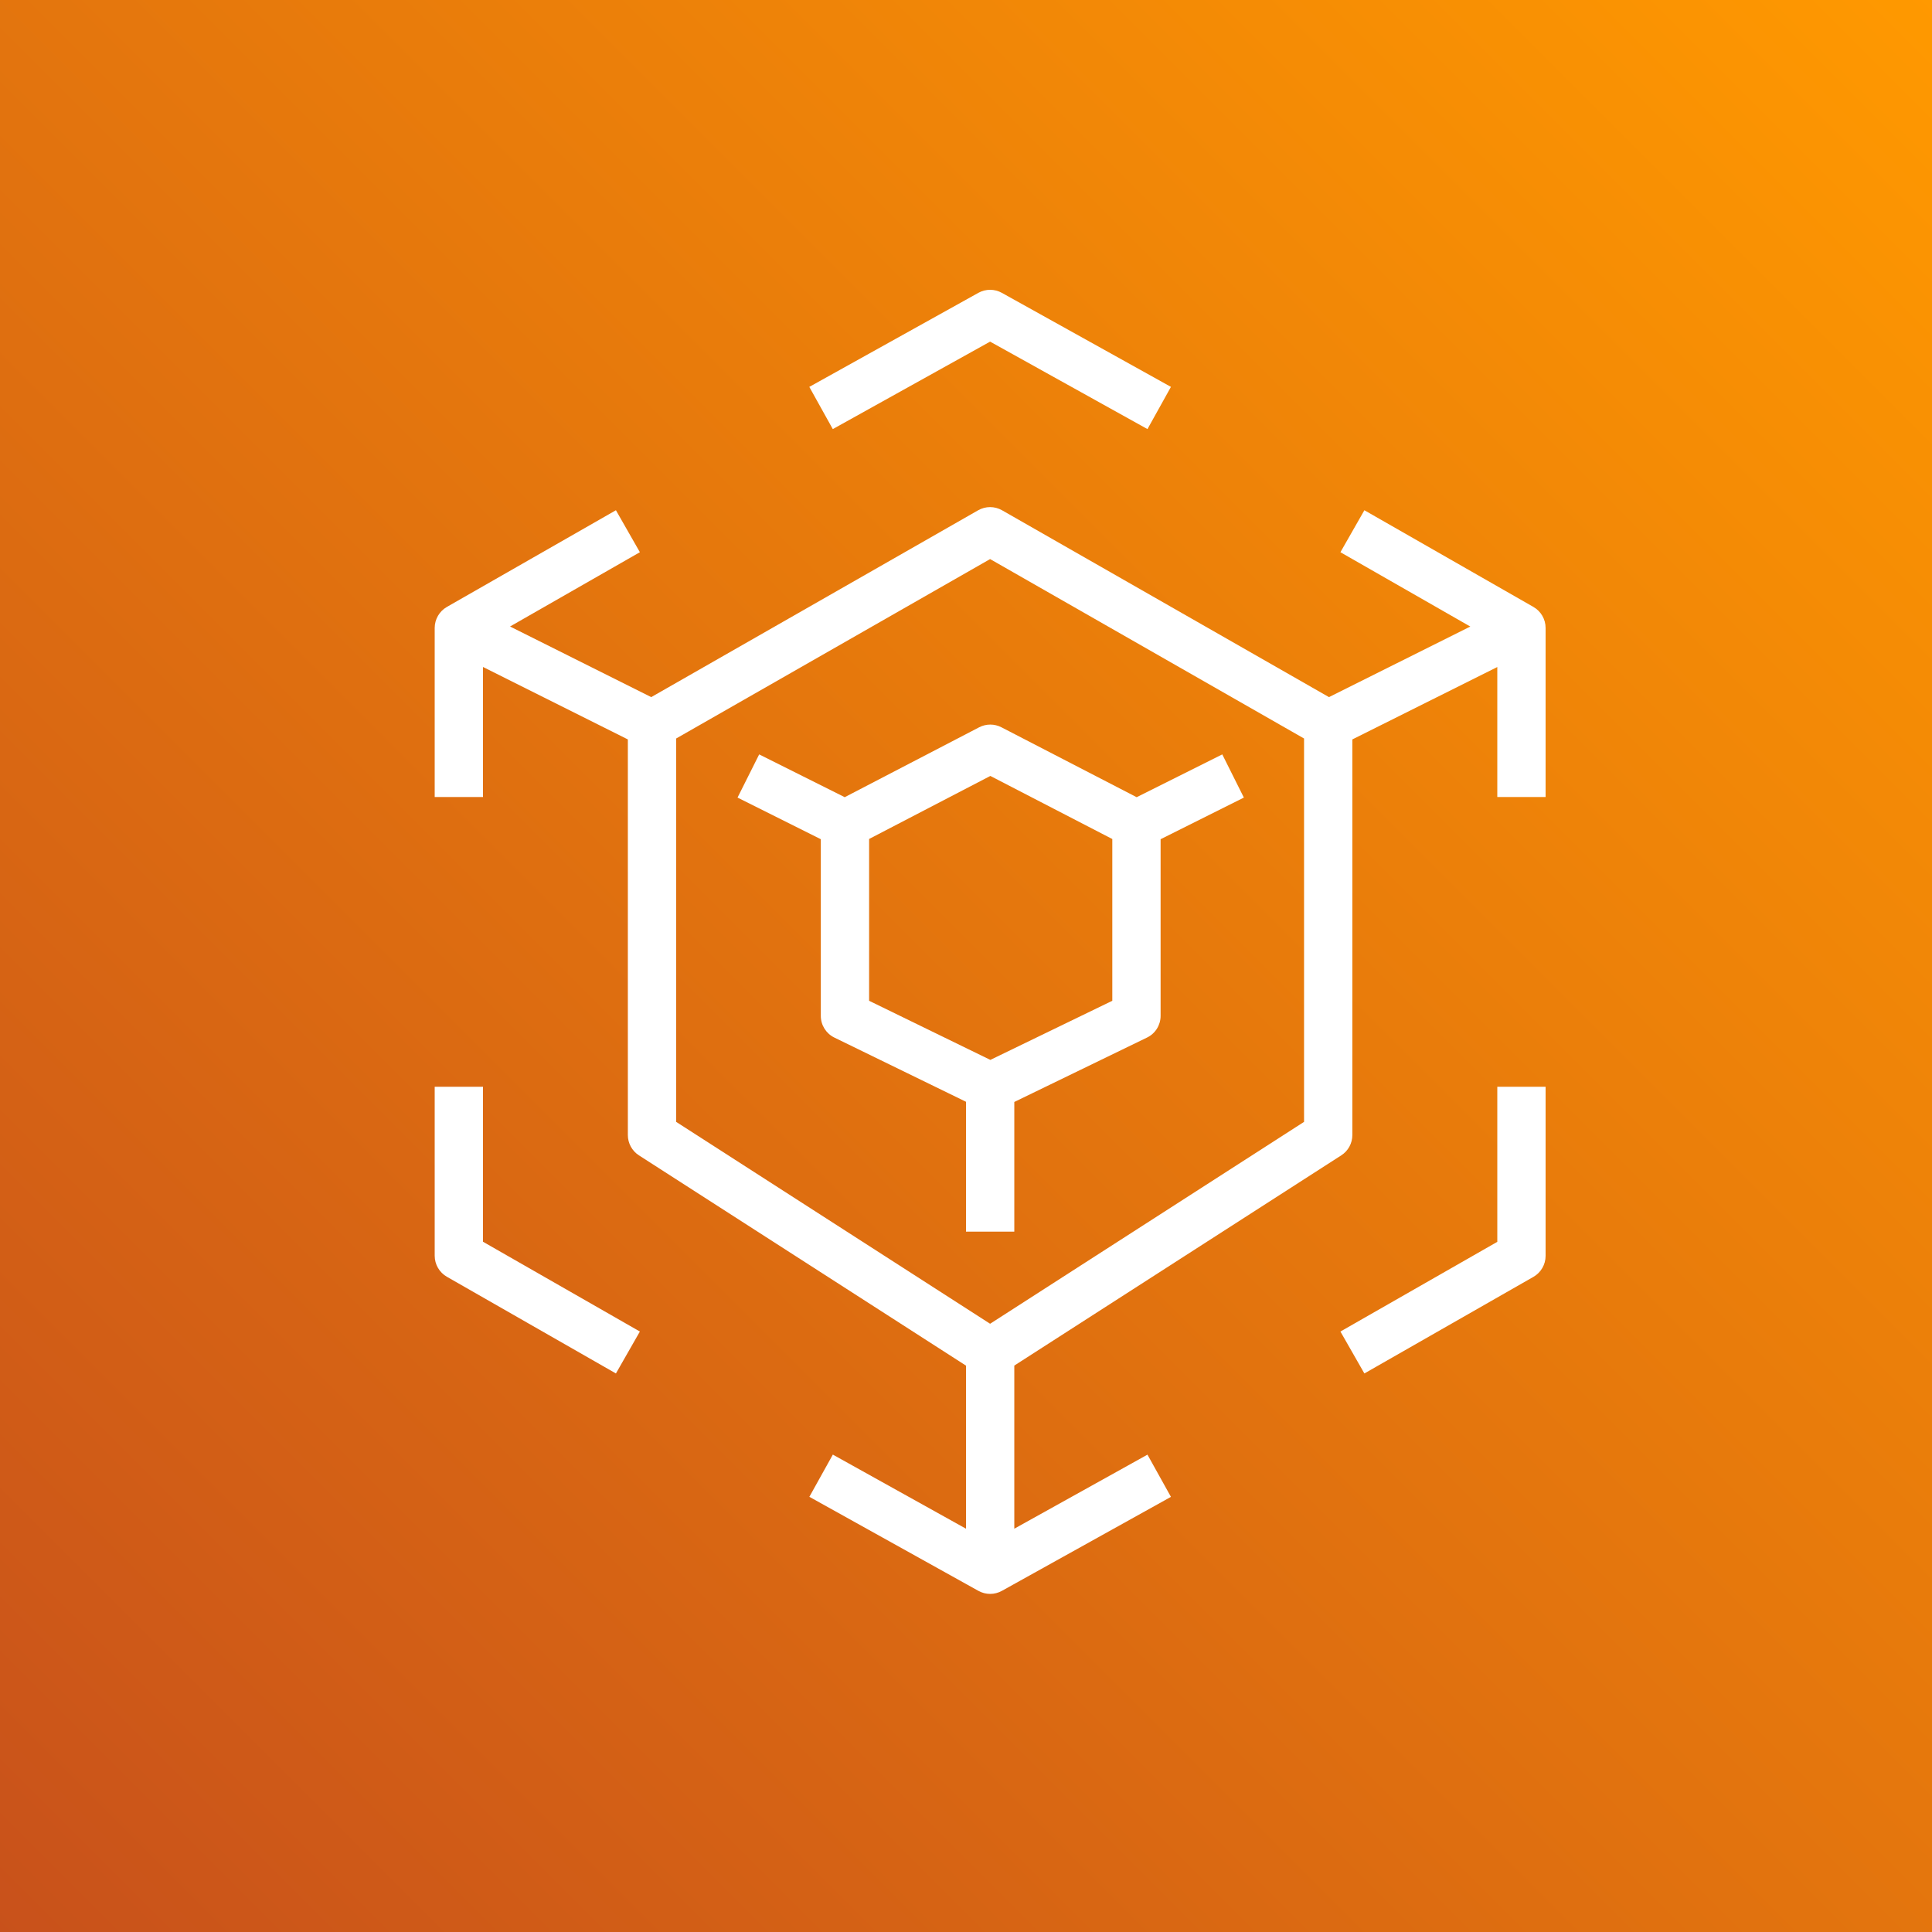
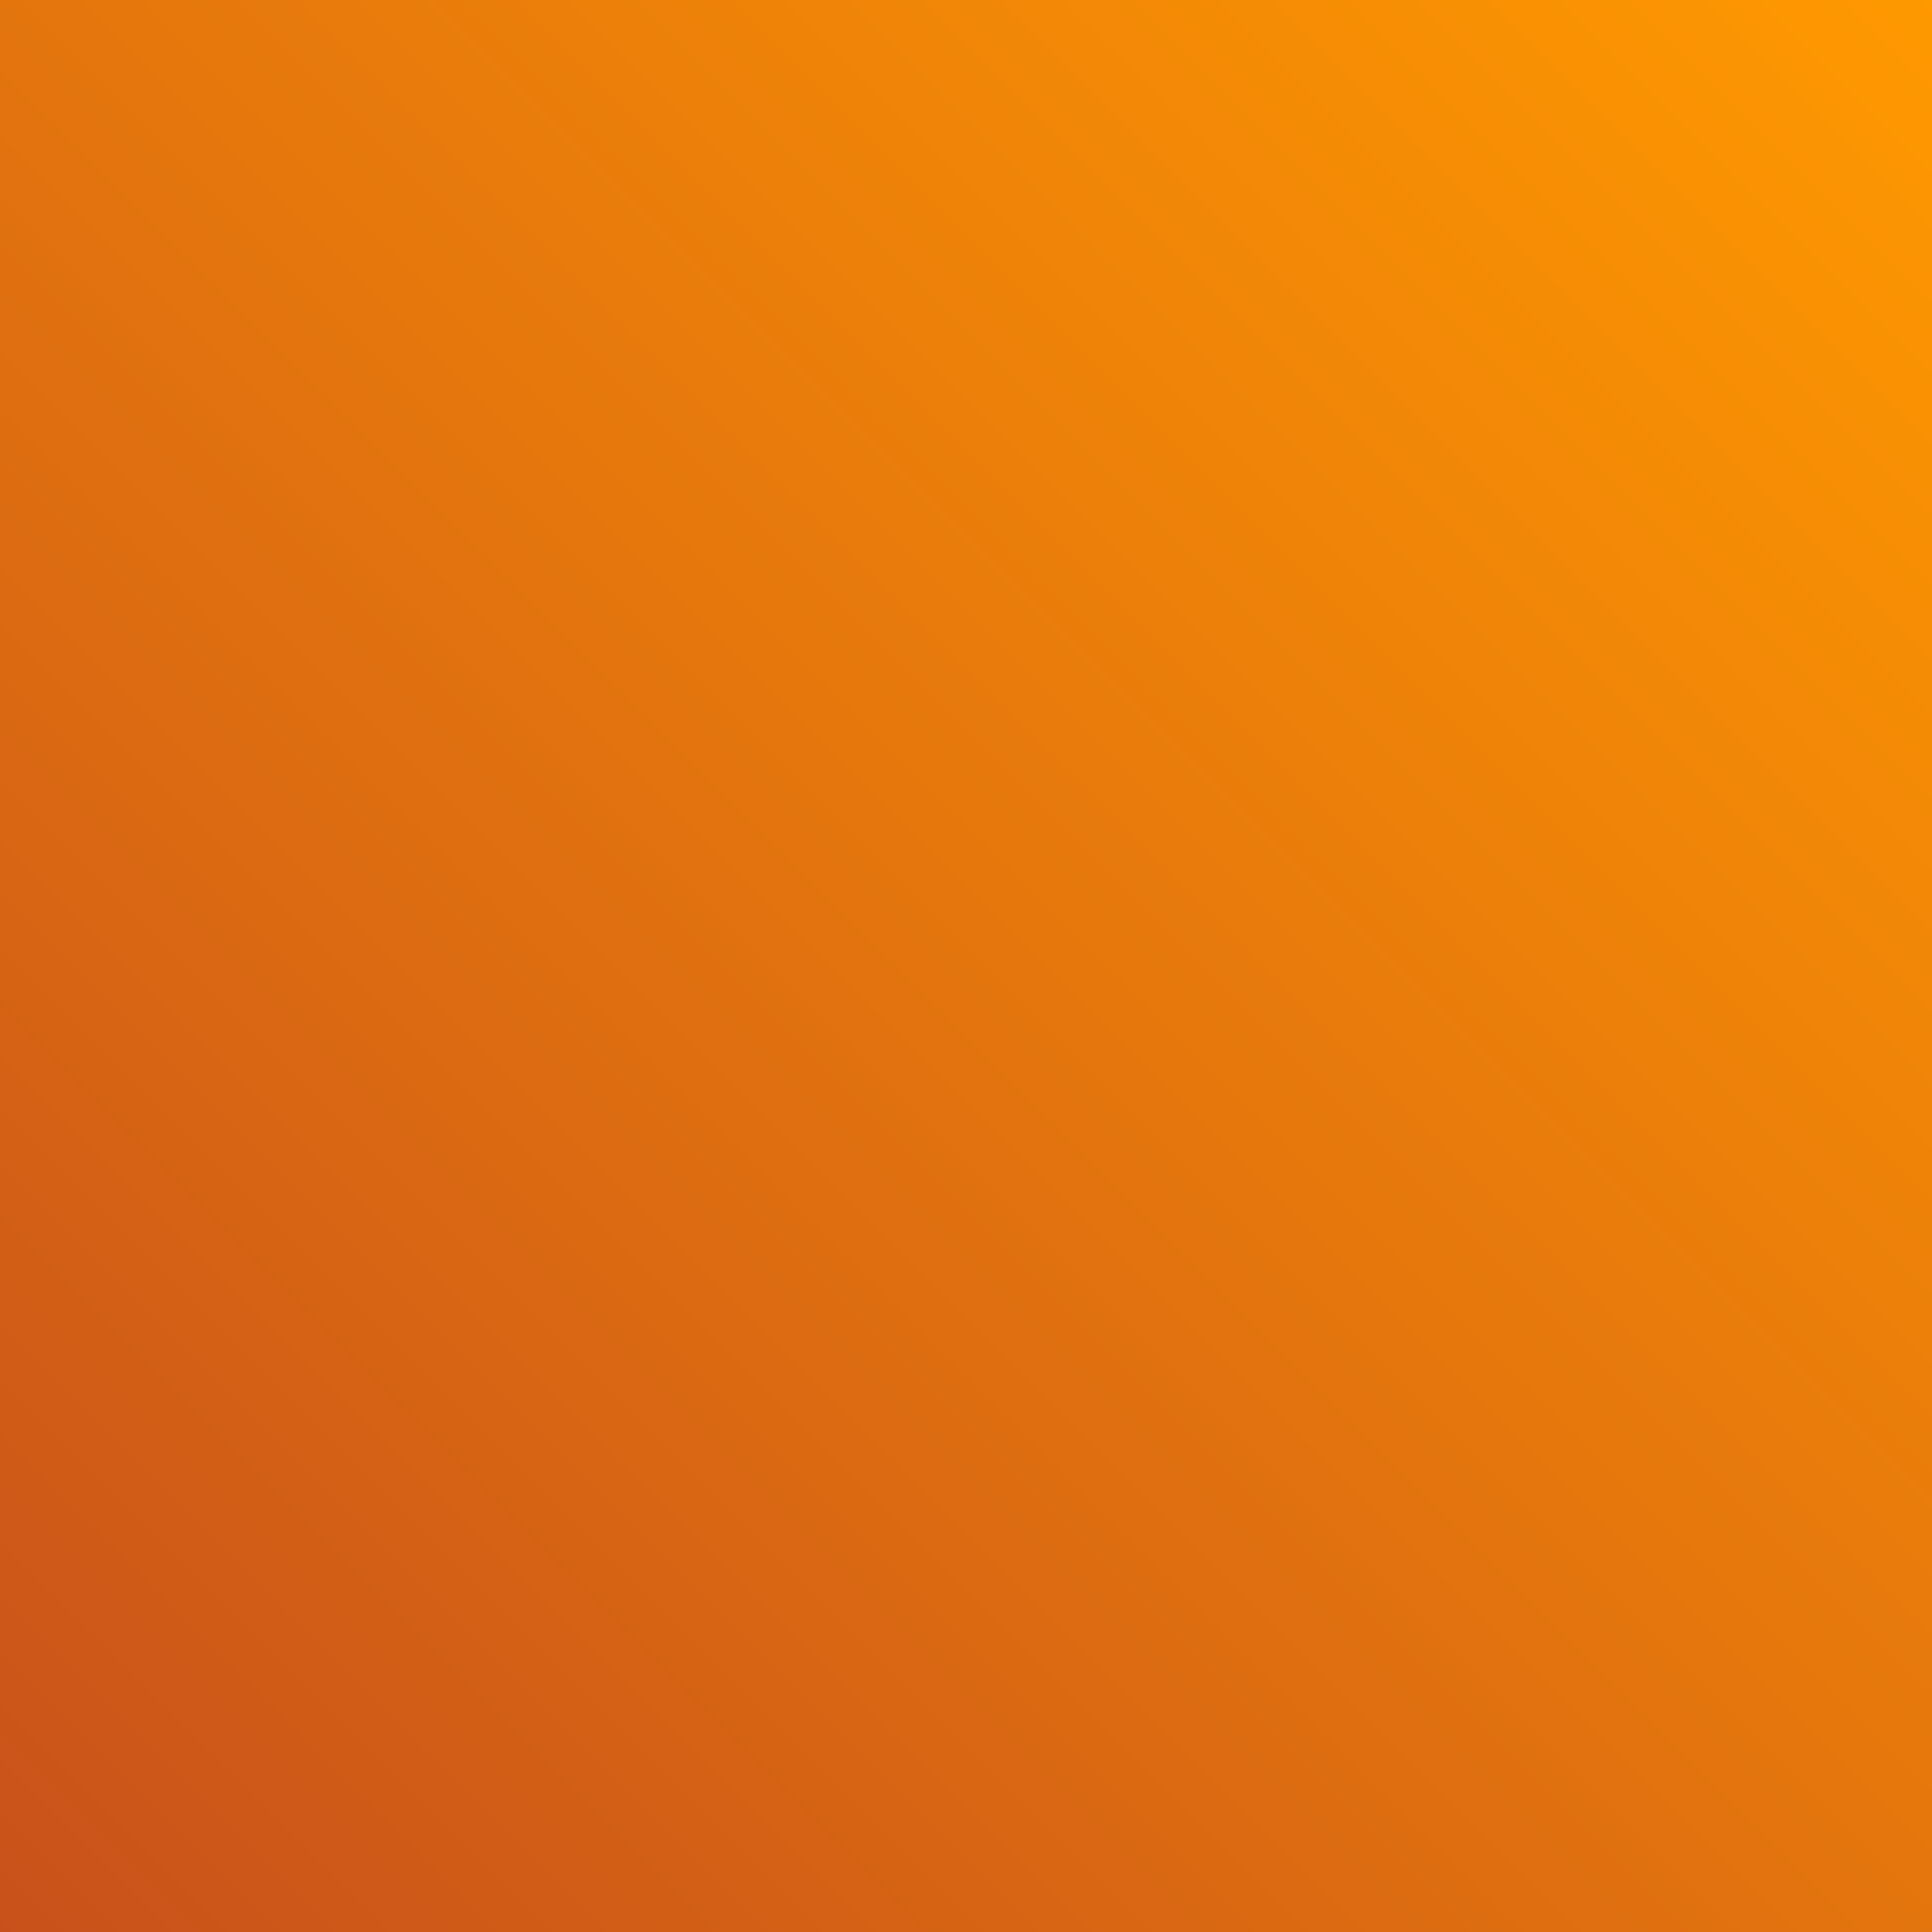
<svg xmlns="http://www.w3.org/2000/svg" width="40px" height="40px" viewBox="0 0 40 40" version="1.1">
  <rect x="0" y="0" width="40" height="40" fill="#333333" stroke="none" />
  <title>Icon-Architecture/32/Arch_AWS-Elemental-MediaConvert_32</title>
  <desc>Created with Sketch.</desc>
  <defs>
    <linearGradient x1="0%" y1="100%" x2="100%" y2="0%" id="linearGradient-1">
      <stop stop-color="#C8511B" offset="0%" />
      <stop stop-color="#FF9900" offset="100%" />
    </linearGradient>
  </defs>
  <g id="Icon-Architecture/32/Arch_AWS-Elemental-MediaConvert_32" stroke="none" stroke-width="1" fill="none" fill-rule="evenodd">
    <g id="Icon-Architecture-BG/32/Media-Services" fill="url(#linearGradient-1)">
      <rect id="Rectangle" x="0" y="0" width="40" height="40" />
    </g>
-     <path d="M26.999,15.29 L20.499,11.575 L13.999,15.29 L13.999,23.227 L20.499,27.407 L26.999,23.227 L26.999,15.29 Z M32,13.001 L32,16.501 L31,16.501 L31,13.81 L27.999,15.309 L27.999,23.5 C27.999,23.67 27.912,23.829 27.77,23.92 L21,28.273 L21,31.65 L23.757,30.117 L24.243,30.991 L20.743,32.937 C20.667,32.979 20.584,33 20.5,33 C20.416,33 20.333,32.979 20.257,32.937 L16.757,30.99 L17.243,30.116 L20,31.65 L20,28.274 L13.228,23.92 C13.086,23.829 12.999,23.67 12.999,23.5 L12.999,15.309 L10,13.809 L10,16.501 L9,16.501 L9,13.001 C9,12.822 9.096,12.655 9.252,12.566 L12.752,10.564 L13.248,11.433 L10.56,12.971 L13.483,14.433 L20.251,10.565 C20.405,10.477 20.593,10.477 20.747,10.565 L27.515,14.433 L30.441,12.972 L27.752,11.433 L28.248,10.564 L31.748,12.566 C31.904,12.655 32,12.822 32,13.001 L32,13.001 Z M17.994,17.37 L17.994,20.72 L20.504,21.944 L23.029,20.72 L23.029,17.371 L20.504,16.065 L17.994,17.37 Z M20.272,15.058 C20.417,14.983 20.588,14.983 20.732,15.057 L23.533,16.505 L25.306,15.619 L25.753,16.513 L24.029,17.375 L24.029,21.033 C24.029,21.224 23.92,21.399 23.747,21.482 L21,22.815 L21,25.5 L20,25.5 L20,22.811 L17.275,21.482 C17.103,21.398 16.994,21.224 16.994,21.033 L16.994,17.375 L15.27,16.513 L15.718,15.619 L17.489,16.505 L20.272,15.058 Z M20.499,7.073 L23.757,8.884 L24.243,8.01 L20.742,6.063 C20.59,5.979 20.408,5.979 20.256,6.063 L16.756,8.01 L17.242,8.884 L20.499,7.073 Z M10,22.5 L9,22.5 L9,25.999 C9,26.178 9.096,26.345 9.252,26.434 L12.752,28.436 L13.248,27.568 L10,25.709 L10,22.5 Z M31,22.5 L32,22.5 L32,26.001 C32,26.18 31.904,26.347 31.748,26.436 L28.248,28.436 L27.752,27.568 L31,25.711 L31,22.5 Z" id="AWS-Elemental-MediaConvert_Icon_32_Squid" fill="#FFFFFF" />
  </g>
</svg>